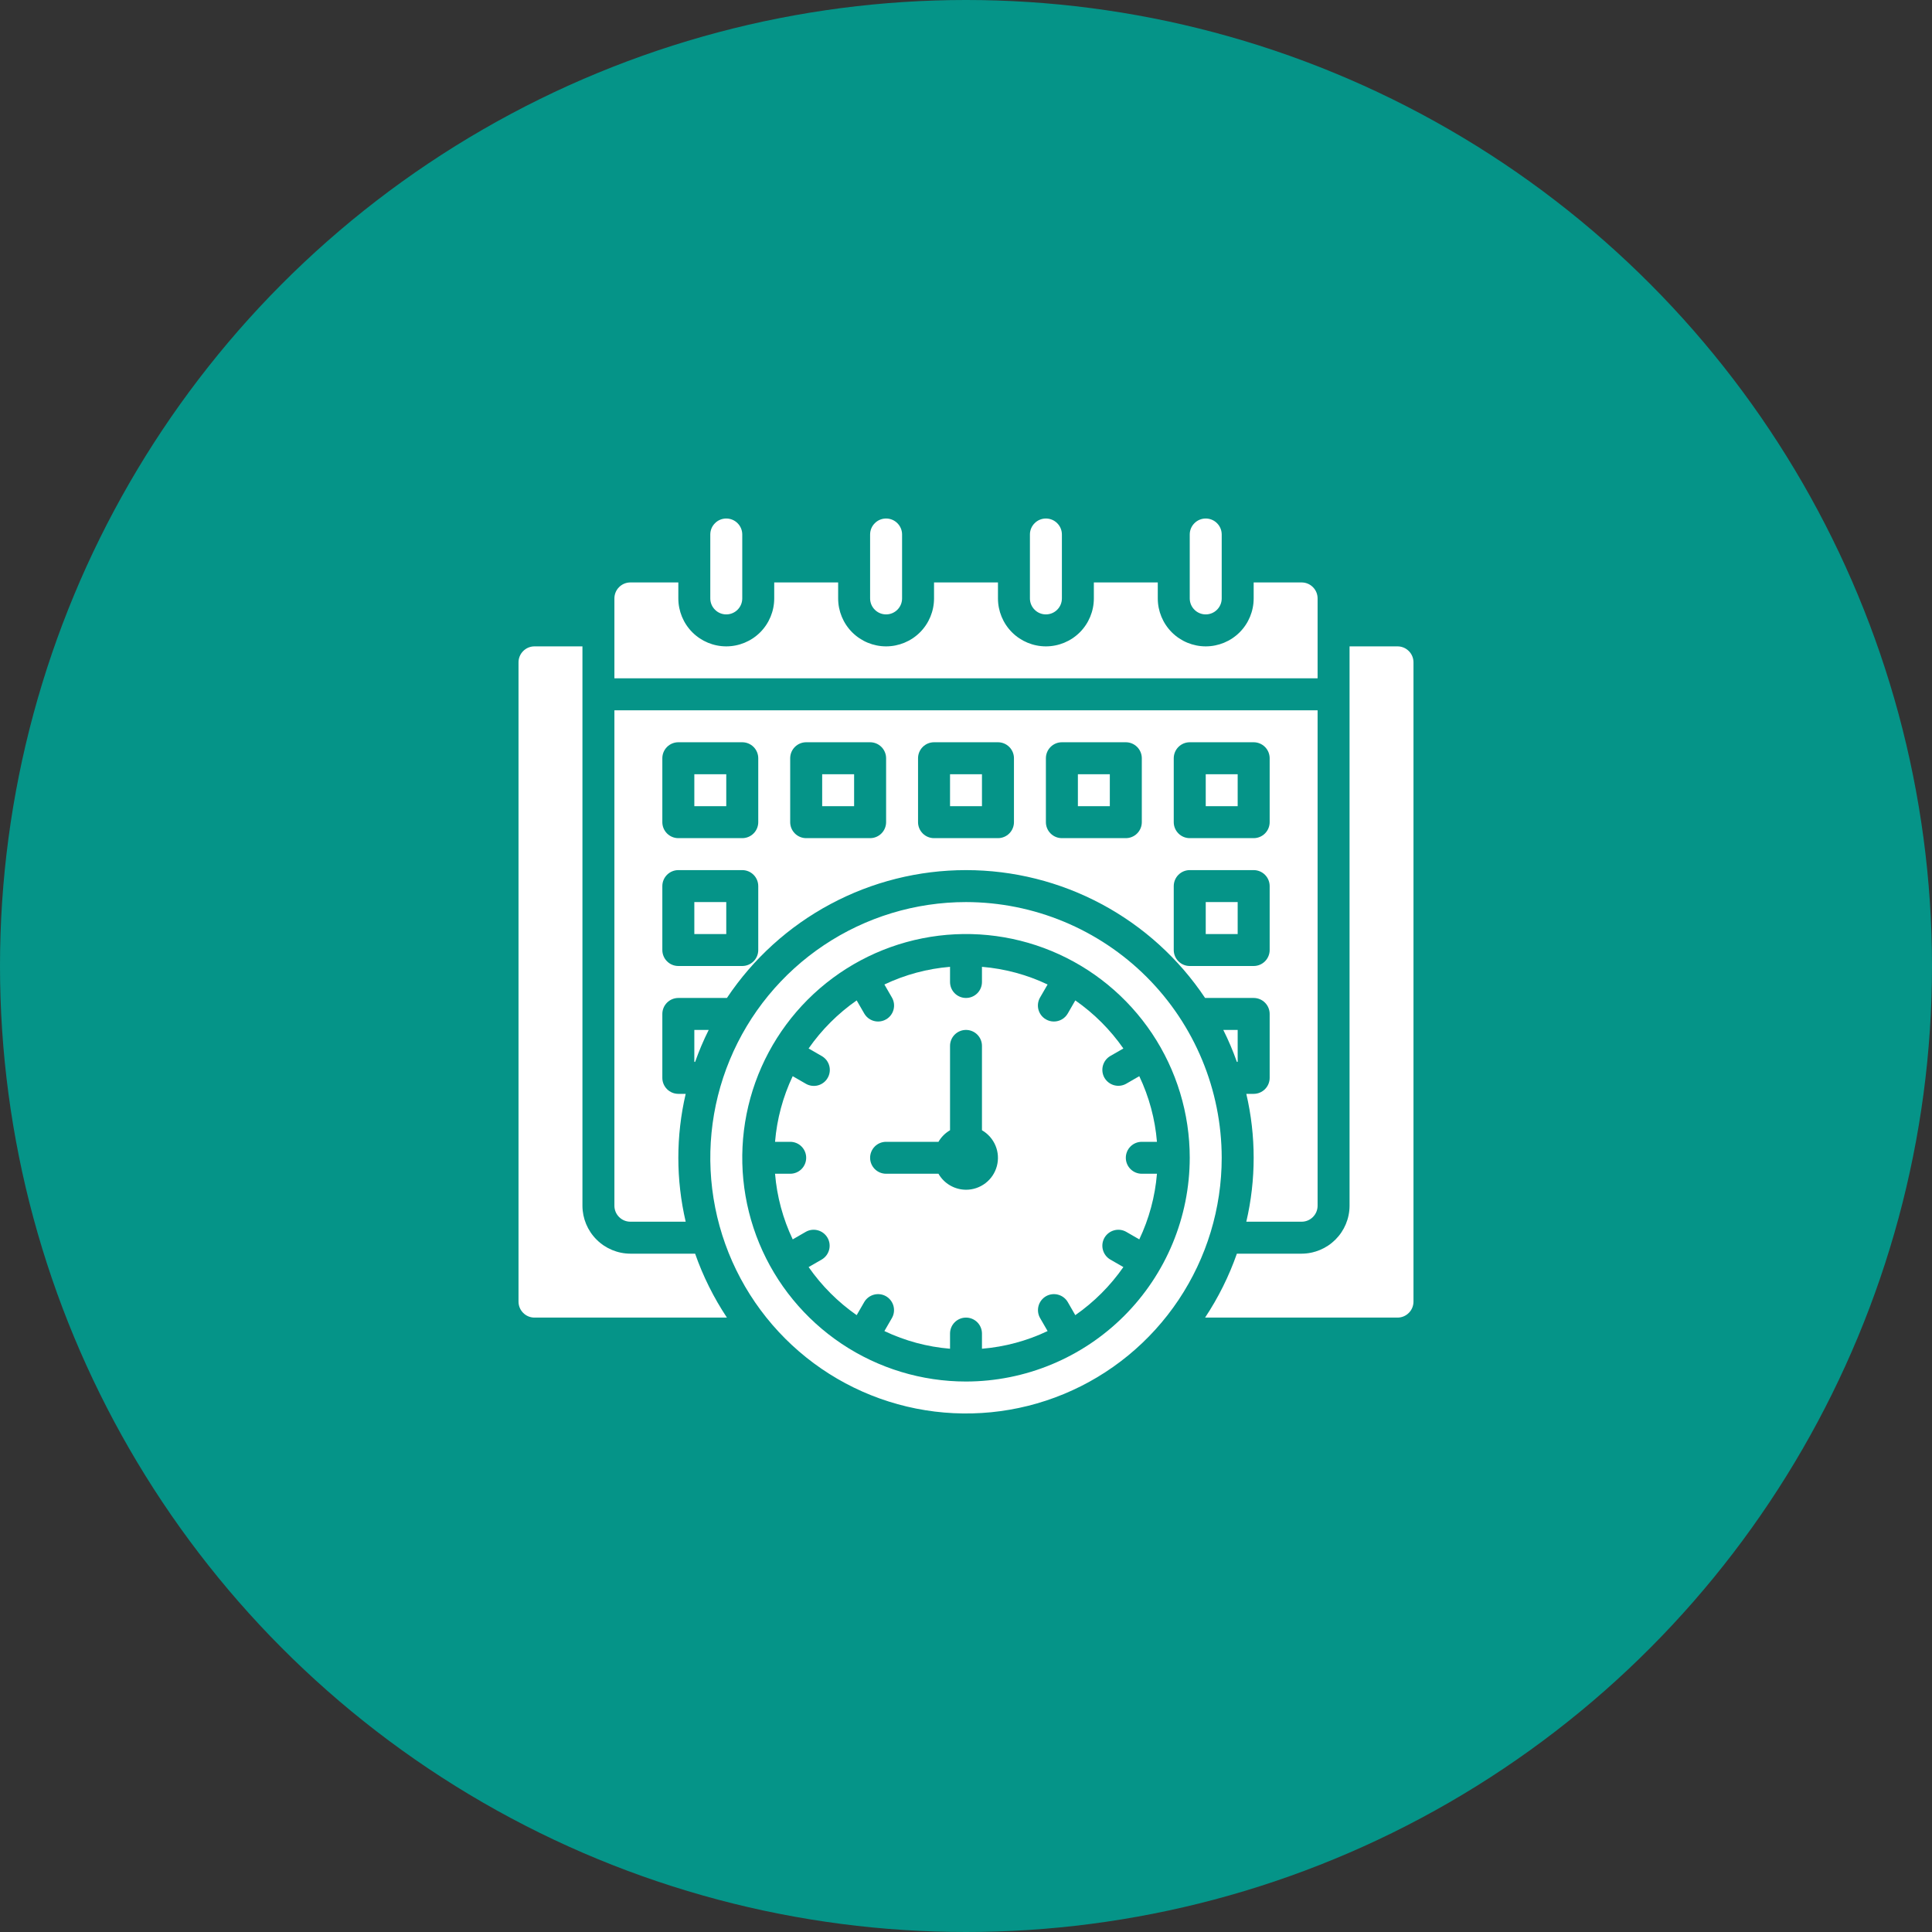
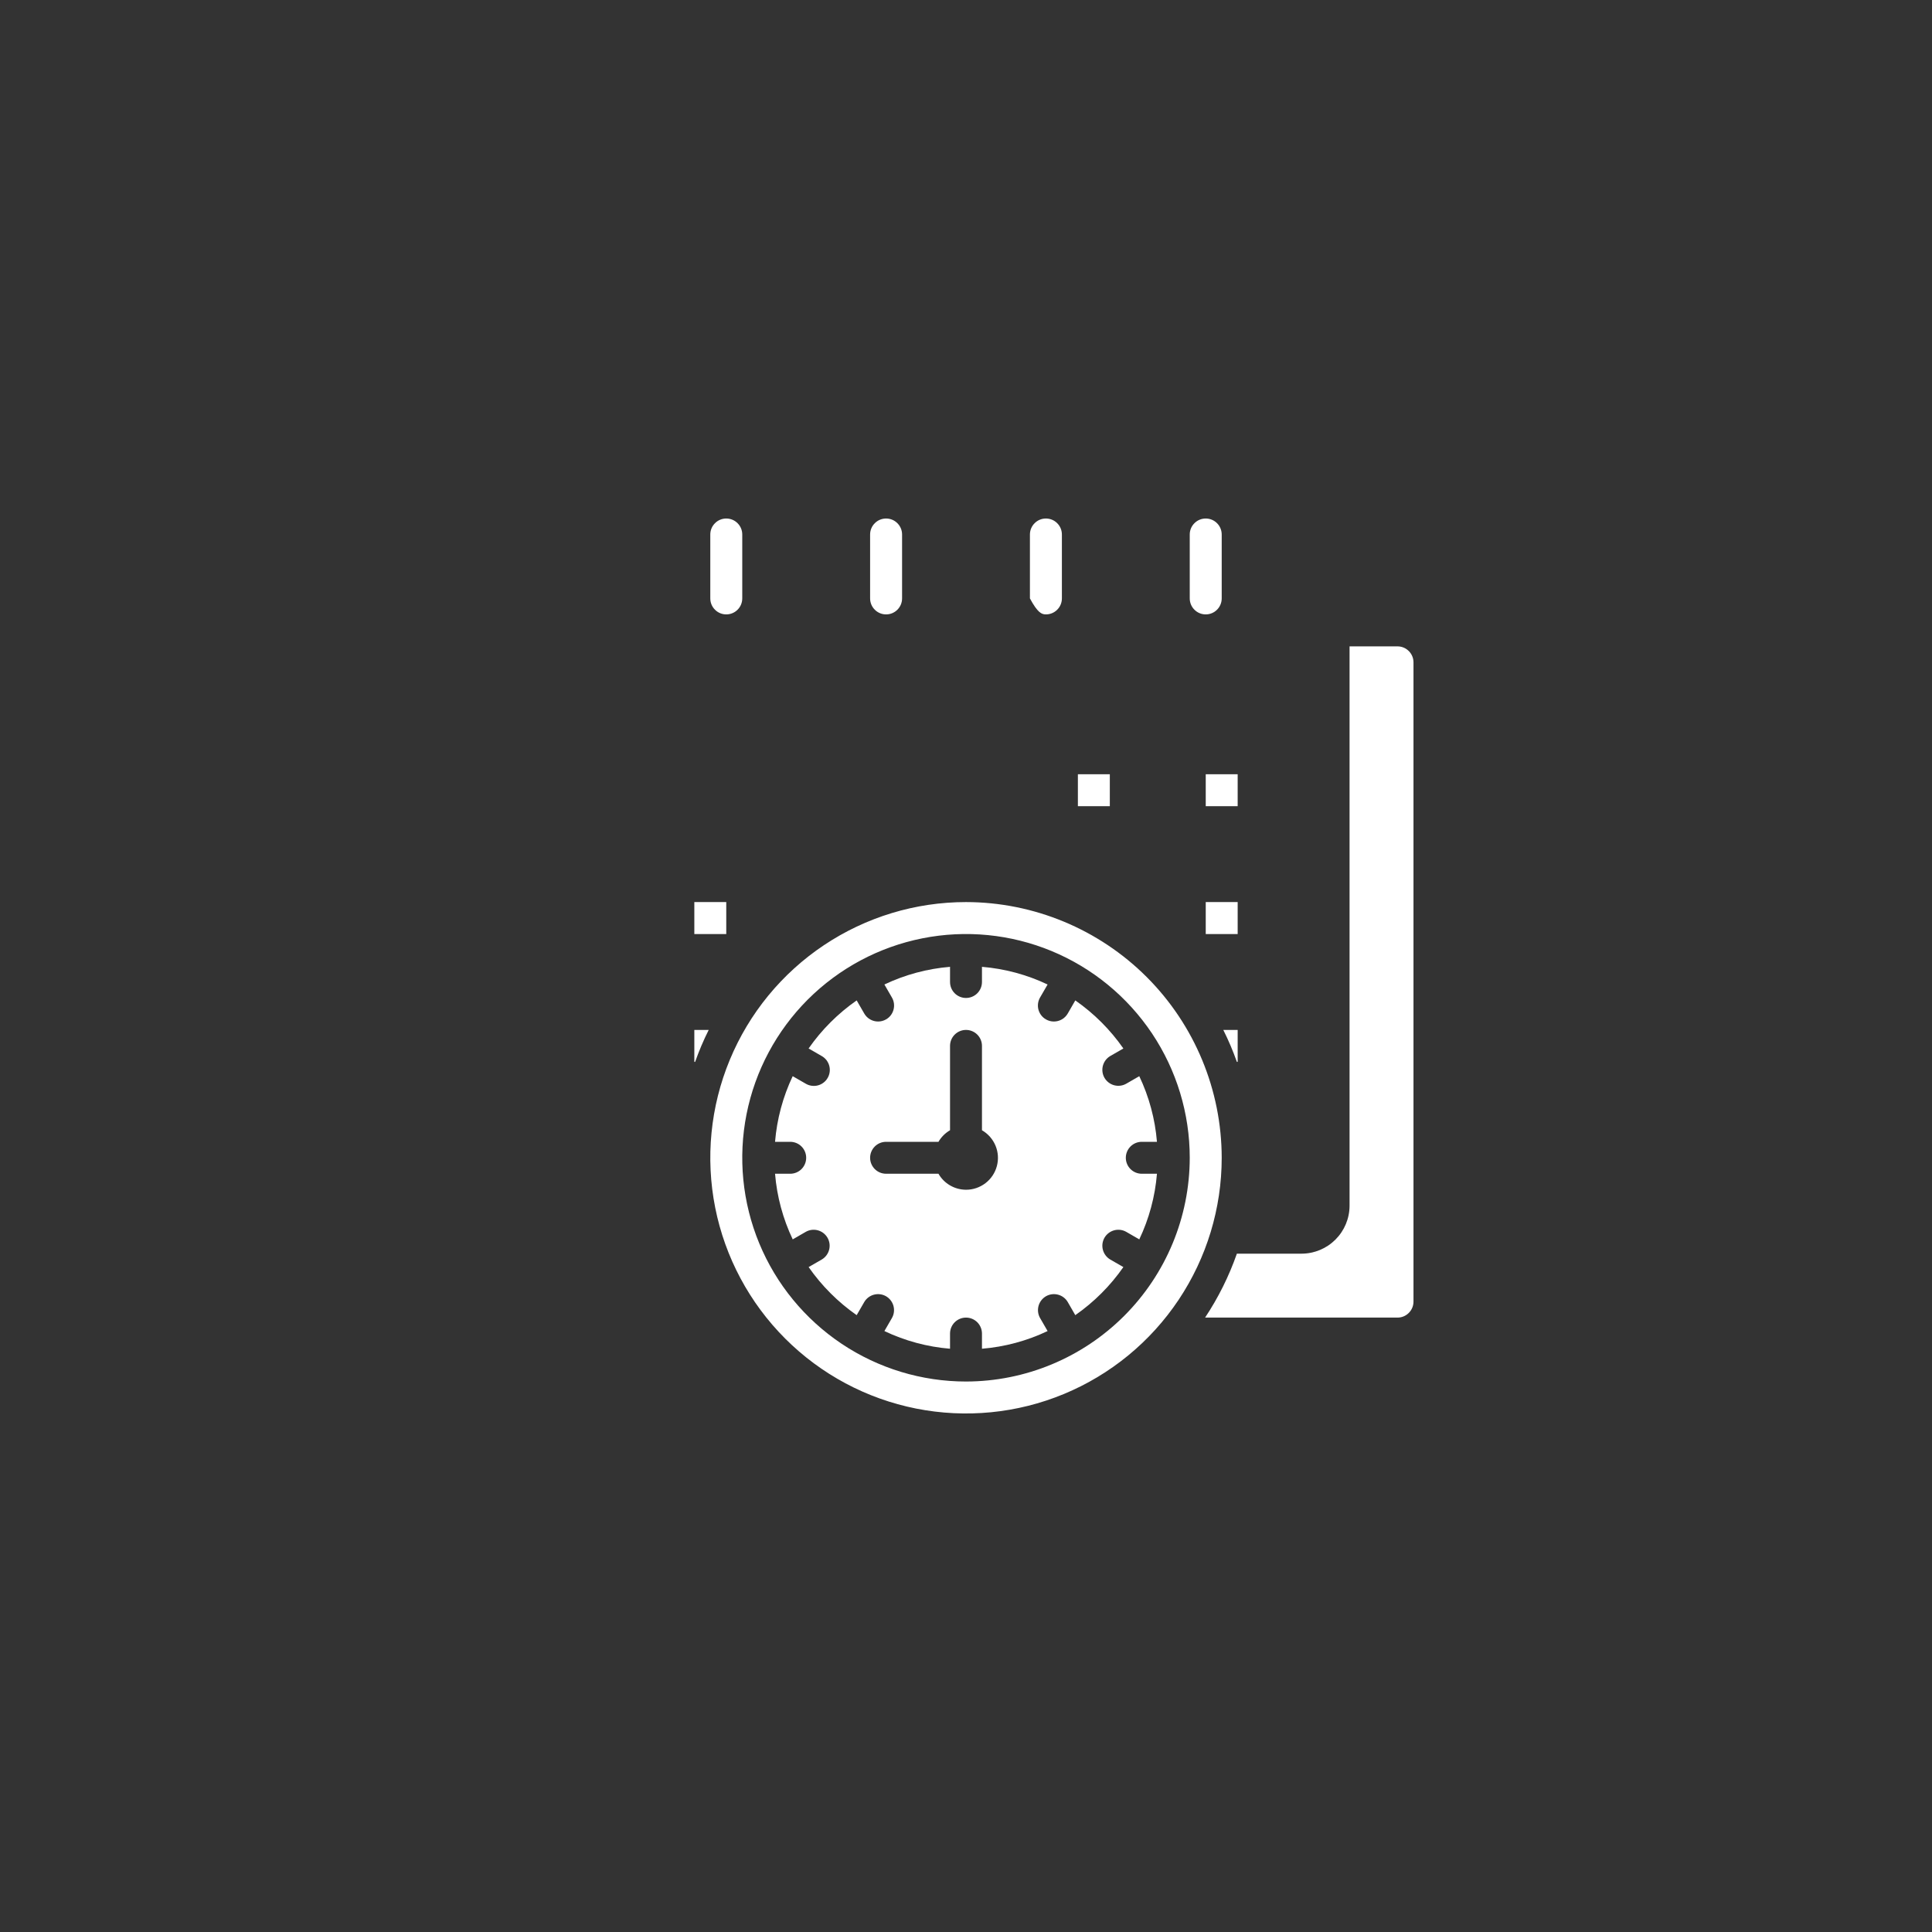
<svg xmlns="http://www.w3.org/2000/svg" width="68" height="68" viewBox="0 0 68 68" fill="none">
  <rect x="0" y="0" width="68" height="68" fill="#333333" stroke="none" />
-   <circle cx="34" cy="34" r="34" fill="#059488" />
-   <path d="M22.188 20.5C22.038 20.5 21.895 20.559 21.79 20.665C21.684 20.77 21.625 20.913 21.625 21.062V23.875H46.375V21.062C46.375 20.913 46.316 20.77 46.21 20.665C46.105 20.559 45.962 20.5 45.812 20.5H44.125V21.062C44.125 21.51 43.947 21.939 43.631 22.256C43.314 22.572 42.885 22.75 42.438 22.75C41.99 22.75 41.561 22.572 41.244 22.256C40.928 21.939 40.75 21.51 40.75 21.062V20.5H38.5V21.062C38.5 21.51 38.322 21.939 38.006 22.256C37.689 22.572 37.26 22.75 36.812 22.75C36.365 22.75 35.936 22.572 35.619 22.256C35.303 21.939 35.125 21.51 35.125 21.062V20.5H32.875V21.062C32.875 21.51 32.697 21.939 32.381 22.256C32.064 22.572 31.635 22.75 31.188 22.75C30.74 22.75 30.311 22.572 29.994 22.256C29.678 21.939 29.5 21.51 29.5 21.062V20.5H27.25V21.062C27.25 21.51 27.072 21.939 26.756 22.256C26.439 22.572 26.01 22.75 25.562 22.75C25.115 22.75 24.686 22.572 24.369 22.256C24.053 21.939 23.875 21.51 23.875 21.062V20.5H22.188ZM28.938 27.25H30.062V28.375H28.938V27.25ZM24.438 27.25H25.562V28.375H24.438V27.25ZM33.438 27.25H34.562V28.375H33.438V27.25ZM18.812 46.375H25.585C25.12 45.674 24.744 44.919 24.466 44.125H22.188C21.74 44.124 21.312 43.945 20.996 43.629C20.68 43.313 20.501 42.885 20.5 42.438V22.75H18.812C18.663 22.75 18.52 22.809 18.415 22.915C18.309 23.02 18.25 23.163 18.25 23.312V45.812C18.25 45.962 18.309 46.105 18.415 46.21C18.52 46.316 18.663 46.375 18.812 46.375Z" fill="white" />
-   <path d="M36.25 21.062C36.25 21.212 36.309 21.355 36.415 21.46C36.52 21.566 36.663 21.625 36.812 21.625C36.962 21.625 37.105 21.566 37.21 21.46C37.316 21.355 37.375 21.212 37.375 21.062V18.812C37.375 18.663 37.316 18.52 37.21 18.415C37.105 18.309 36.962 18.25 36.812 18.25C36.663 18.25 36.52 18.309 36.415 18.415C36.309 18.52 36.25 18.663 36.25 18.812V21.062ZM25 21.062C25 21.212 25.059 21.355 25.165 21.46C25.27 21.566 25.413 21.625 25.562 21.625C25.712 21.625 25.855 21.566 25.96 21.46C26.066 21.355 26.125 21.212 26.125 21.062V18.812C26.125 18.663 26.066 18.52 25.96 18.415C25.855 18.309 25.712 18.25 25.562 18.25C25.413 18.25 25.27 18.309 25.165 18.415C25.059 18.52 25 18.663 25 18.812V21.062ZM41.875 21.062C41.875 21.212 41.934 21.355 42.04 21.46C42.145 21.566 42.288 21.625 42.438 21.625C42.587 21.625 42.73 21.566 42.835 21.46C42.941 21.355 43 21.212 43 21.062V18.812C43 18.663 42.941 18.52 42.835 18.415C42.73 18.309 42.587 18.25 42.438 18.25C42.288 18.25 42.145 18.309 42.04 18.415C41.934 18.52 41.875 18.663 41.875 18.812V21.062ZM24.438 31.75H25.562V32.875H24.438V31.75ZM34 31.75C32.22 31.75 30.48 32.278 29 33.267C27.52 34.256 26.366 35.661 25.685 37.306C25.004 38.95 24.826 40.76 25.173 42.506C25.52 44.252 26.377 45.855 27.636 47.114C28.895 48.373 30.498 49.23 32.244 49.577C33.99 49.924 35.8 49.746 37.444 49.065C39.089 48.384 40.494 47.23 41.483 45.75C42.472 44.27 43 42.53 43 40.75C42.997 38.364 42.048 36.077 40.361 34.389C38.673 32.702 36.386 31.753 34 31.75ZM34 48.625C32.443 48.625 30.92 48.163 29.625 47.298C28.33 46.432 27.32 45.203 26.724 43.764C26.128 42.325 25.973 40.741 26.276 39.214C26.58 37.686 27.33 36.283 28.431 35.181C29.533 34.08 30.936 33.33 32.464 33.026C33.991 32.722 35.575 32.878 37.014 33.474C38.453 34.071 39.682 35.08 40.548 36.375C41.413 37.67 41.875 39.193 41.875 40.75C41.873 42.838 41.042 44.84 39.566 46.316C38.09 47.792 36.088 48.623 34 48.625Z" fill="white" />
-   <path d="M45.812 43C45.962 43 46.105 42.941 46.21 42.835C46.316 42.73 46.375 42.587 46.375 42.438V25H21.625V42.438C21.625 42.587 21.684 42.73 21.79 42.835C21.895 42.941 22.038 43 22.188 43H24.134C23.789 41.52 23.789 39.98 24.134 38.5H23.875C23.726 38.5 23.583 38.441 23.477 38.335C23.372 38.23 23.312 38.087 23.312 37.938V35.688C23.312 35.538 23.372 35.395 23.477 35.29C23.583 35.184 23.726 35.125 23.875 35.125H25.585C26.509 33.741 27.761 32.606 29.229 31.821C30.697 31.036 32.335 30.625 34 30.625C35.665 30.625 37.303 31.036 38.771 31.821C40.239 32.606 41.491 33.741 42.415 35.125H44.125C44.274 35.125 44.417 35.184 44.523 35.29C44.628 35.395 44.688 35.538 44.688 35.688V37.938C44.688 38.087 44.628 38.23 44.523 38.335C44.417 38.441 44.274 38.5 44.125 38.5H43.866C44.211 39.98 44.211 41.52 43.866 43H45.812ZM26.688 33.438C26.688 33.587 26.628 33.73 26.523 33.835C26.417 33.941 26.274 34 26.125 34H23.875C23.726 34 23.583 33.941 23.477 33.835C23.372 33.73 23.312 33.587 23.312 33.438V31.188C23.312 31.038 23.372 30.895 23.477 30.79C23.583 30.684 23.726 30.625 23.875 30.625H26.125C26.274 30.625 26.417 30.684 26.523 30.79C26.628 30.895 26.688 31.038 26.688 31.188V33.438ZM26.688 28.938C26.688 29.087 26.628 29.23 26.523 29.335C26.417 29.441 26.274 29.5 26.125 29.5H23.875C23.726 29.5 23.583 29.441 23.477 29.335C23.372 29.23 23.312 29.087 23.312 28.938V26.688C23.312 26.538 23.372 26.395 23.477 26.29C23.583 26.184 23.726 26.125 23.875 26.125H26.125C26.274 26.125 26.417 26.184 26.523 26.29C26.628 26.395 26.688 26.538 26.688 26.688V28.938ZM31.188 28.938C31.188 29.087 31.128 29.23 31.023 29.335C30.917 29.441 30.774 29.5 30.625 29.5H28.375C28.226 29.5 28.083 29.441 27.977 29.335C27.872 29.23 27.812 29.087 27.812 28.938V26.688C27.812 26.538 27.872 26.395 27.977 26.29C28.083 26.184 28.226 26.125 28.375 26.125H30.625C30.774 26.125 30.917 26.184 31.023 26.29C31.128 26.395 31.188 26.538 31.188 26.688V28.938ZM35.688 28.938C35.688 29.087 35.628 29.23 35.523 29.335C35.417 29.441 35.274 29.5 35.125 29.5H32.875C32.726 29.5 32.583 29.441 32.477 29.335C32.372 29.23 32.312 29.087 32.312 28.938V26.688C32.312 26.538 32.372 26.395 32.477 26.29C32.583 26.184 32.726 26.125 32.875 26.125H35.125C35.274 26.125 35.417 26.184 35.523 26.29C35.628 26.395 35.688 26.538 35.688 26.688V28.938ZM40.188 28.938C40.188 29.087 40.128 29.23 40.023 29.335C39.917 29.441 39.774 29.5 39.625 29.5H37.375C37.226 29.5 37.083 29.441 36.977 29.335C36.872 29.23 36.812 29.087 36.812 28.938V26.688C36.812 26.538 36.872 26.395 36.977 26.29C37.083 26.184 37.226 26.125 37.375 26.125H39.625C39.774 26.125 39.917 26.184 40.023 26.29C40.128 26.395 40.188 26.538 40.188 26.688V28.938ZM41.312 26.688C41.312 26.538 41.372 26.395 41.477 26.29C41.583 26.184 41.726 26.125 41.875 26.125H44.125C44.274 26.125 44.417 26.184 44.523 26.29C44.628 26.395 44.688 26.538 44.688 26.688V28.938C44.688 29.087 44.628 29.23 44.523 29.335C44.417 29.441 44.274 29.5 44.125 29.5H41.875C41.726 29.5 41.583 29.441 41.477 29.335C41.372 29.23 41.312 29.087 41.312 28.938V26.688ZM44.125 34H41.875C41.726 34 41.583 33.941 41.477 33.835C41.372 33.73 41.312 33.587 41.312 33.438V31.188C41.312 31.038 41.372 30.895 41.477 30.79C41.583 30.684 41.726 30.625 41.875 30.625H44.125C44.274 30.625 44.417 30.684 44.523 30.79C44.628 30.895 44.688 31.038 44.688 31.188V33.438C44.688 33.587 44.628 33.73 44.523 33.835C44.417 33.941 44.274 34 44.125 34Z" fill="white" />
+   <path d="M36.25 21.062C36.52 21.566 36.663 21.625 36.812 21.625C36.962 21.625 37.105 21.566 37.21 21.46C37.316 21.355 37.375 21.212 37.375 21.062V18.812C37.375 18.663 37.316 18.52 37.21 18.415C37.105 18.309 36.962 18.25 36.812 18.25C36.663 18.25 36.52 18.309 36.415 18.415C36.309 18.52 36.25 18.663 36.25 18.812V21.062ZM25 21.062C25 21.212 25.059 21.355 25.165 21.46C25.27 21.566 25.413 21.625 25.562 21.625C25.712 21.625 25.855 21.566 25.96 21.46C26.066 21.355 26.125 21.212 26.125 21.062V18.812C26.125 18.663 26.066 18.52 25.96 18.415C25.855 18.309 25.712 18.25 25.562 18.25C25.413 18.25 25.27 18.309 25.165 18.415C25.059 18.52 25 18.663 25 18.812V21.062ZM41.875 21.062C41.875 21.212 41.934 21.355 42.04 21.46C42.145 21.566 42.288 21.625 42.438 21.625C42.587 21.625 42.73 21.566 42.835 21.46C42.941 21.355 43 21.212 43 21.062V18.812C43 18.663 42.941 18.52 42.835 18.415C42.73 18.309 42.587 18.25 42.438 18.25C42.288 18.25 42.145 18.309 42.04 18.415C41.934 18.52 41.875 18.663 41.875 18.812V21.062ZM24.438 31.75H25.562V32.875H24.438V31.75ZM34 31.75C32.22 31.75 30.48 32.278 29 33.267C27.52 34.256 26.366 35.661 25.685 37.306C25.004 38.95 24.826 40.76 25.173 42.506C25.52 44.252 26.377 45.855 27.636 47.114C28.895 48.373 30.498 49.23 32.244 49.577C33.99 49.924 35.8 49.746 37.444 49.065C39.089 48.384 40.494 47.23 41.483 45.75C42.472 44.27 43 42.53 43 40.75C42.997 38.364 42.048 36.077 40.361 34.389C38.673 32.702 36.386 31.753 34 31.75ZM34 48.625C32.443 48.625 30.92 48.163 29.625 47.298C28.33 46.432 27.32 45.203 26.724 43.764C26.128 42.325 25.973 40.741 26.276 39.214C26.58 37.686 27.33 36.283 28.431 35.181C29.533 34.08 30.936 33.33 32.464 33.026C33.991 32.722 35.575 32.878 37.014 33.474C38.453 34.071 39.682 35.08 40.548 36.375C41.413 37.67 41.875 39.193 41.875 40.75C41.873 42.838 41.042 44.84 39.566 46.316C38.09 47.792 36.088 48.623 34 48.625Z" fill="white" />
  <path d="M43.562 37.375V36.25H43.056C43.239 36.615 43.398 36.99 43.534 37.375H43.562ZM39.625 40.75C39.625 40.601 39.684 40.458 39.79 40.352C39.895 40.247 40.038 40.188 40.188 40.188H40.721C40.655 39.386 40.444 38.604 40.099 37.878L39.64 38.143C39.511 38.217 39.358 38.236 39.214 38.197C39.071 38.158 38.949 38.064 38.874 37.936C38.8 37.807 38.78 37.654 38.818 37.511C38.856 37.367 38.949 37.244 39.077 37.169L39.539 36.903C39.079 36.243 38.507 35.671 37.847 35.211L37.581 35.673C37.532 35.758 37.46 35.83 37.375 35.879C37.289 35.928 37.192 35.954 37.093 35.954C36.994 35.954 36.897 35.928 36.812 35.878C36.683 35.804 36.589 35.681 36.55 35.537C36.511 35.393 36.532 35.239 36.606 35.11L36.872 34.651C36.146 34.306 35.363 34.095 34.562 34.029V34.562C34.562 34.712 34.503 34.855 34.398 34.96C34.292 35.066 34.149 35.125 34 35.125C33.851 35.125 33.708 35.066 33.602 34.96C33.497 34.855 33.438 34.712 33.438 34.562V34.029C32.636 34.095 31.854 34.306 31.128 34.651L31.393 35.11C31.468 35.239 31.488 35.393 31.449 35.537C31.411 35.681 31.317 35.804 31.188 35.878C31.102 35.928 31.005 35.954 30.906 35.954C30.807 35.954 30.71 35.928 30.625 35.879C30.539 35.83 30.468 35.758 30.419 35.673L30.152 35.211C29.493 35.671 28.92 36.243 28.46 36.903L28.922 37.169C28.987 37.206 29.043 37.255 29.089 37.313C29.134 37.372 29.168 37.439 29.187 37.511C29.207 37.582 29.212 37.657 29.202 37.731C29.192 37.804 29.169 37.875 29.131 37.939C29.094 38.004 29.045 38.06 28.986 38.105C28.927 38.15 28.86 38.183 28.788 38.202C28.716 38.221 28.642 38.225 28.568 38.215C28.495 38.205 28.424 38.181 28.36 38.143L27.9 37.878C27.556 38.604 27.345 39.386 27.279 40.188H27.812C27.962 40.188 28.105 40.247 28.21 40.352C28.316 40.458 28.375 40.601 28.375 40.75C28.375 40.899 28.316 41.042 28.21 41.148C28.105 41.253 27.962 41.312 27.812 41.312H27.279C27.345 42.114 27.556 42.896 27.901 43.622L28.36 43.357C28.489 43.283 28.642 43.264 28.786 43.303C28.929 43.342 29.051 43.436 29.125 43.564C29.2 43.693 29.22 43.846 29.182 43.989C29.144 44.133 29.051 44.256 28.923 44.331L28.461 44.597C28.921 45.257 29.494 45.829 30.152 46.289L30.419 45.827C30.494 45.699 30.617 45.606 30.761 45.568C30.904 45.53 31.057 45.55 31.186 45.624C31.314 45.699 31.408 45.821 31.447 45.964C31.486 46.108 31.467 46.261 31.393 46.39L31.128 46.849C31.854 47.194 32.636 47.405 33.438 47.471V46.938C33.438 46.788 33.497 46.645 33.602 46.54C33.708 46.434 33.851 46.375 34 46.375C34.149 46.375 34.292 46.434 34.398 46.54C34.503 46.645 34.562 46.788 34.562 46.938V47.471C35.364 47.405 36.146 47.194 36.872 46.849L36.607 46.39C36.533 46.261 36.514 46.108 36.553 45.964C36.592 45.821 36.686 45.699 36.814 45.624C36.943 45.55 37.096 45.53 37.239 45.568C37.383 45.606 37.506 45.699 37.581 45.827L37.847 46.289C38.507 45.829 39.079 45.257 39.539 44.597L39.077 44.331C38.949 44.256 38.856 44.133 38.818 43.989C38.78 43.846 38.8 43.693 38.874 43.564C38.949 43.436 39.071 43.342 39.214 43.303C39.358 43.264 39.511 43.283 39.64 43.357L40.099 43.622C40.444 42.896 40.655 42.114 40.721 41.312H40.188C40.038 41.312 39.895 41.253 39.79 41.148C39.684 41.042 39.625 40.899 39.625 40.75ZM34 41.875C33.803 41.874 33.61 41.822 33.44 41.723C33.27 41.625 33.129 41.483 33.031 41.312H31.188C31.038 41.312 30.895 41.253 30.79 41.148C30.684 41.042 30.625 40.899 30.625 40.75C30.625 40.601 30.684 40.458 30.79 40.352C30.895 40.247 31.038 40.188 31.188 40.188H33.031C33.129 40.019 33.269 39.879 33.438 39.781V36.812C33.438 36.663 33.497 36.52 33.602 36.415C33.708 36.309 33.851 36.25 34 36.25C34.149 36.25 34.292 36.309 34.398 36.415C34.503 36.52 34.562 36.663 34.562 36.812V39.781C34.777 39.905 34.944 40.096 35.039 40.324C35.134 40.552 35.15 40.806 35.086 41.044C35.022 41.283 34.881 41.494 34.684 41.644C34.488 41.794 34.247 41.876 34 41.875ZM49.75 45.812V23.312C49.75 23.163 49.691 23.02 49.585 22.915C49.48 22.809 49.337 22.75 49.188 22.75H47.5V42.438C47.499 42.885 47.32 43.313 47.004 43.629C46.688 43.945 46.26 44.124 45.812 44.125H43.534C43.256 44.919 42.88 45.674 42.415 46.375H49.188C49.337 46.375 49.48 46.316 49.585 46.21C49.691 46.105 49.75 45.962 49.75 45.812ZM24.466 37.375C24.602 36.99 24.761 36.615 24.944 36.25H24.438V37.375H24.466ZM37.938 27.25H39.062V28.375H37.938V27.25ZM42.438 27.25H43.562V28.375H42.438V27.25ZM30.625 21.062C30.625 21.212 30.684 21.355 30.79 21.46C30.895 21.566 31.038 21.625 31.188 21.625C31.337 21.625 31.48 21.566 31.585 21.46C31.691 21.355 31.75 21.212 31.75 21.062V18.812C31.75 18.663 31.691 18.52 31.585 18.415C31.48 18.309 31.337 18.25 31.188 18.25C31.038 18.25 30.895 18.309 30.79 18.415C30.684 18.52 30.625 18.663 30.625 18.812V21.062ZM42.438 31.75H43.562V32.875H42.438V31.75Z" fill="white" />
</svg>